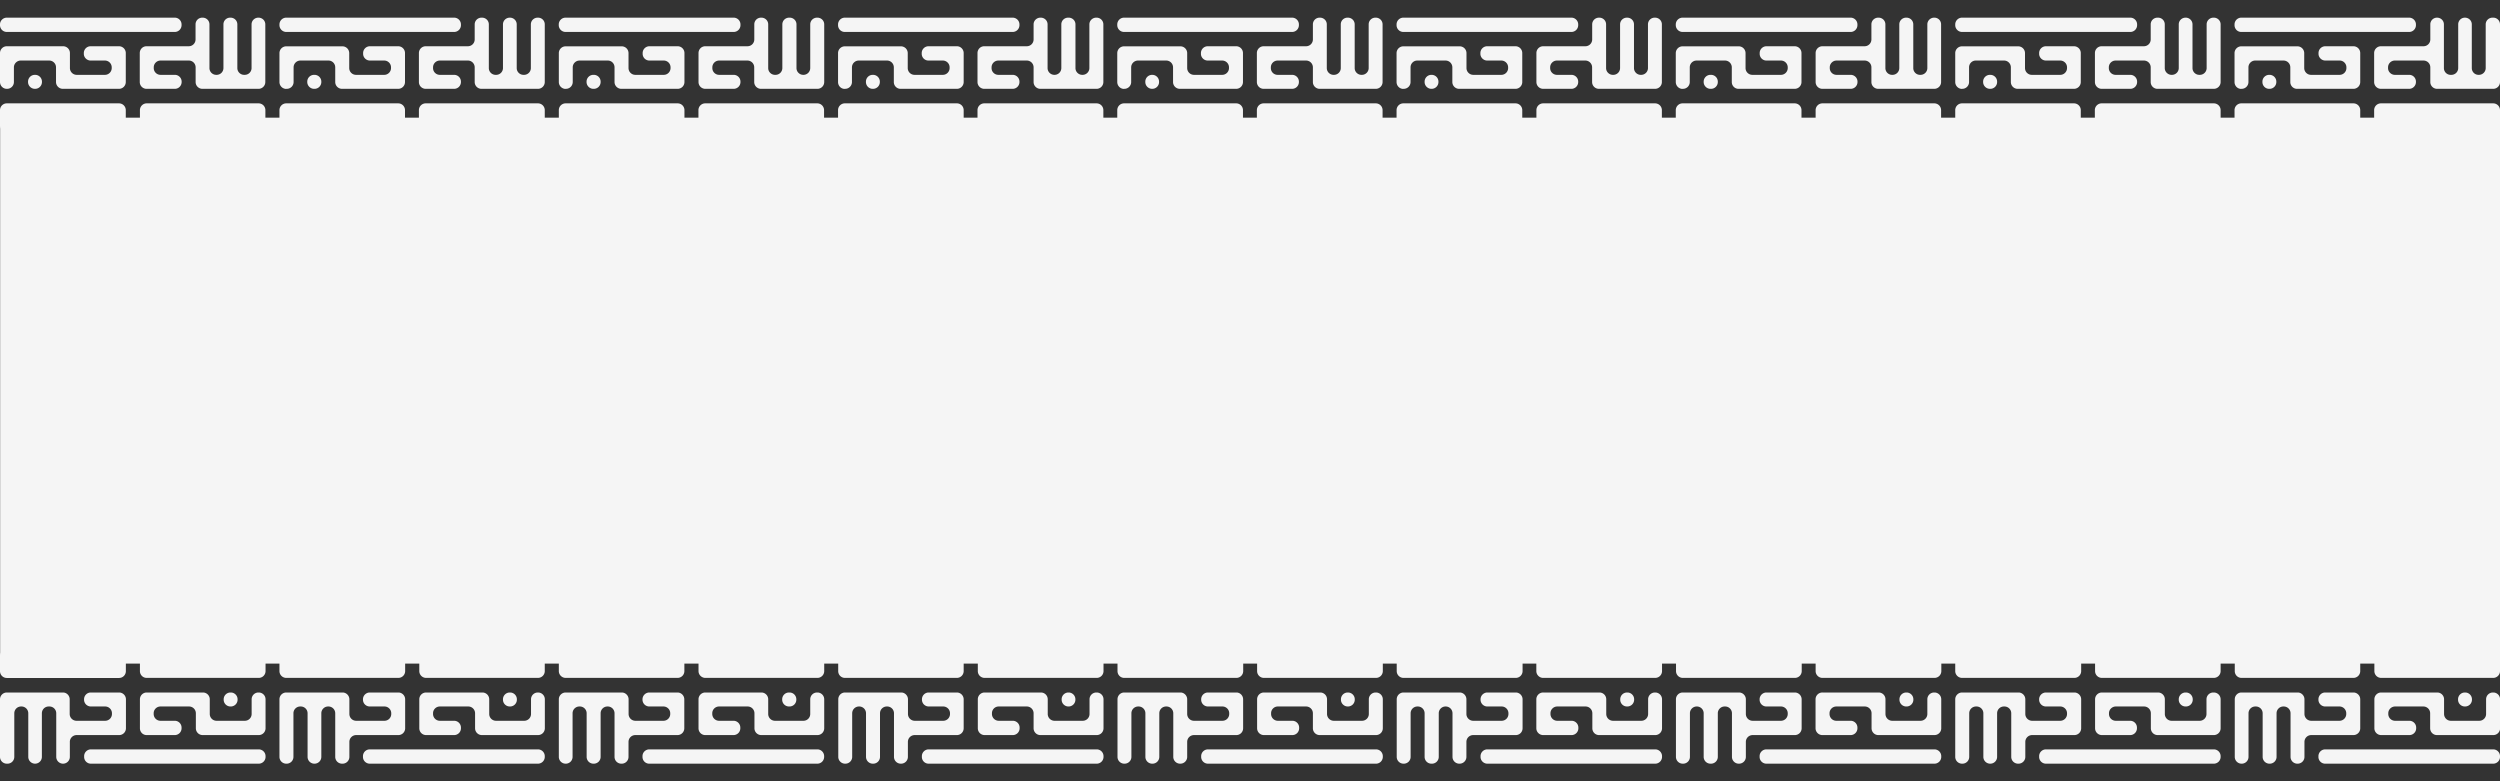
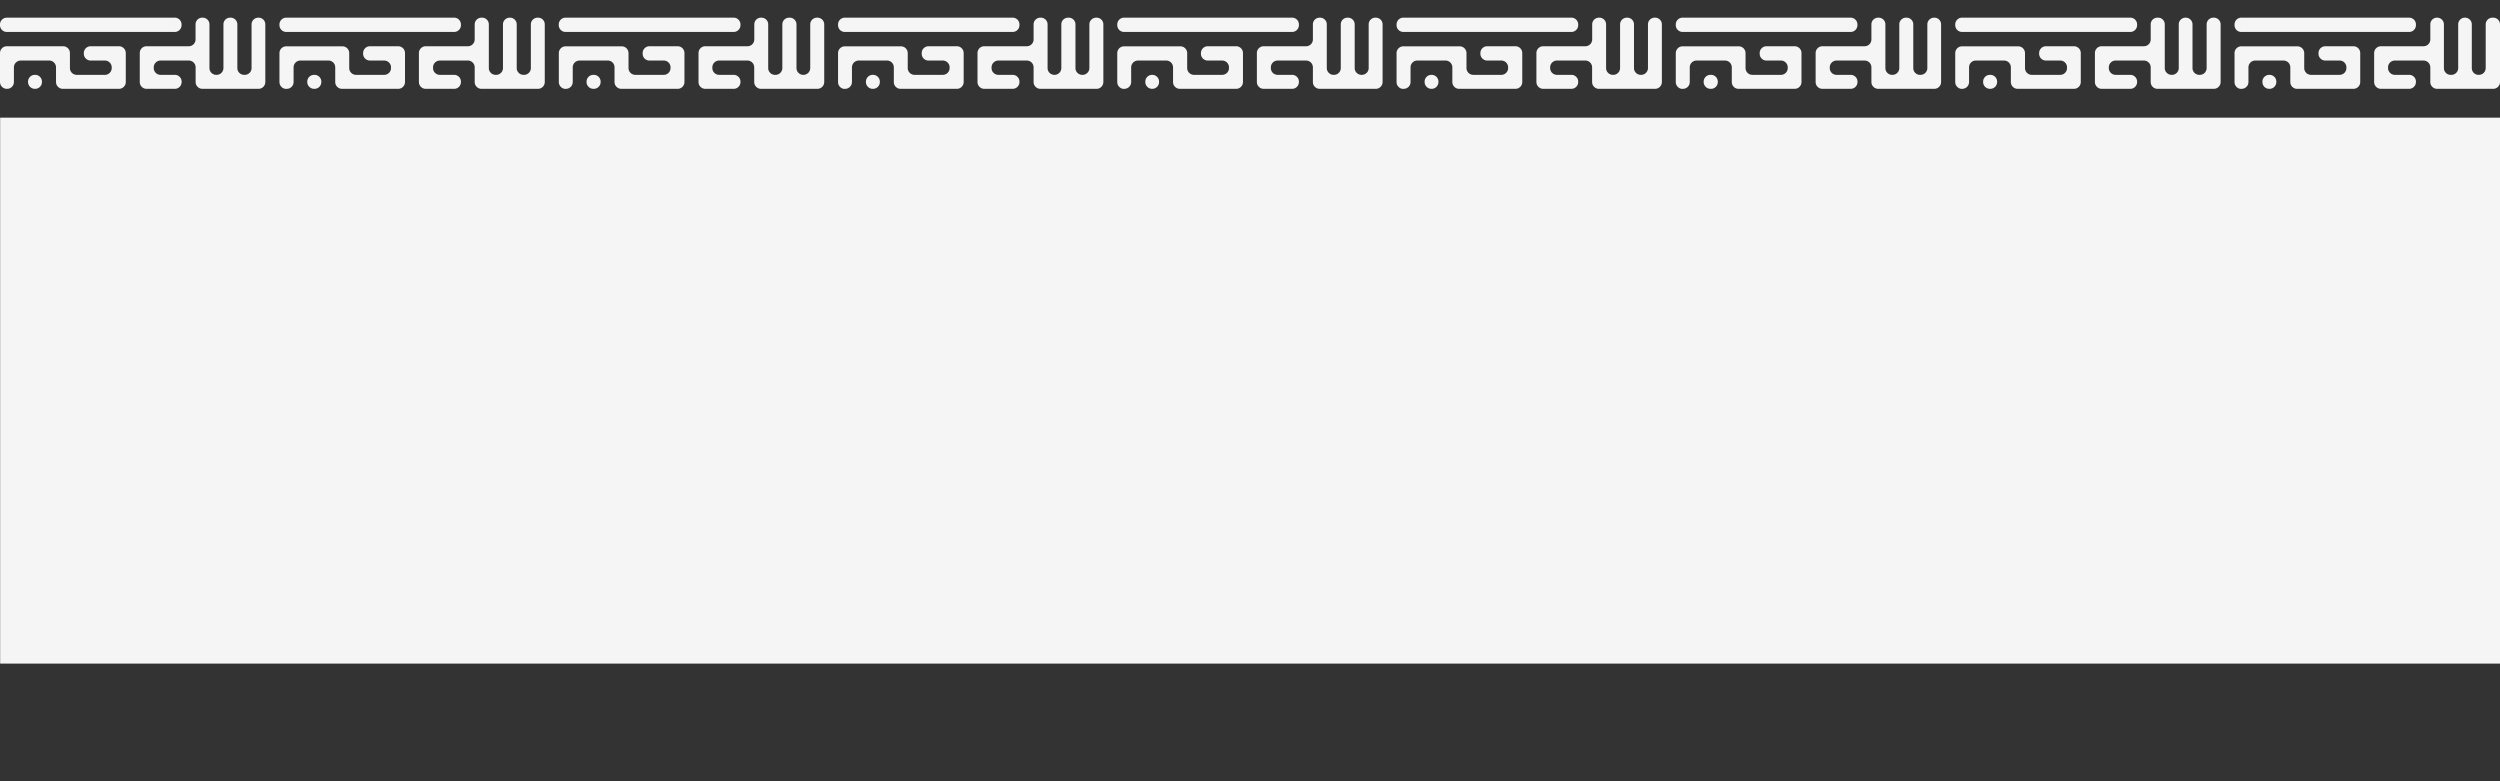
<svg xmlns="http://www.w3.org/2000/svg" width="32" height="10" fill="none">
  <rect width="100%" height="100%" fill="#333333" stroke="none" />
  <path fill="#F5F5F5" d="M32 1.506H.002v6.988h32V1.506ZM.087 1.137h.005a.087.087 0 0 0 .086-.087V.862c0-.048.04-.087.087-.087H.63c.048 0 .087.039.087.087v.188c0 .048.04.087.087.087h.719a.087.087 0 0 0 .087-.087V.679a.087.087 0 0 0-.087-.087H1.16a.087.087 0 0 0-.087.087v.01c0 .047.04.086.087.086h.183c.048 0 .087.039.087.087v.01a.087.087 0 0 1-.087.086H.981A.087.087 0 0 1 .895.871V.68A.087.087 0 0 0 .808.592H.087A.087.087 0 0 0 0 .679v.37c0 .049.039.088.087.088Zm.36 0H.45a.087.087 0 0 0 .087-.087v-.005A.087.087 0 0 0 .45.958H.446a.087.087 0 0 0-.087.087v.005c0 .048.04.087.087.087ZM.086.409h2.151a.087.087 0 0 0 .087-.087v-.01a.087.087 0 0 0-.087-.086H.087A.087.087 0 0 0 0 .312v.01C0 .37.039.409.087.409Zm2.151.728h-.362a.087.087 0 0 1-.086-.087V.679c0-.048.038-.087.086-.087h.54a.087.087 0 0 0 .088-.087V.312c0-.048.038-.086.086-.086h.005c.048 0 .087.038.087.086v.56c0 .047.039.086.087.086h.005A.087.087 0 0 0 2.86.871V.312c0-.048.038-.086.086-.086h.005c.048 0 .087.038.087.086v.56c0 .047.039.086.087.086h.007A.087.087 0 0 0 3.22.871V.312c0-.048.039-.086.087-.086h.002c.048 0 .087.038.087.086v.738a.087.087 0 0 1-.087.087H2.59a.087.087 0 0 1-.086-.087V.862a.087.087 0 0 0-.087-.087h-.362a.087.087 0 0 0-.087.087v.01c0 .047.039.086.087.086h.183c.048 0 .087.039.087.087v.005a.087.087 0 0 1-.087.087Zm1.427 0h.007a.087.087 0 0 0 .087-.087V.862c0-.048.039-.087.087-.087h.36c.047 0 .086.039.086.087v.188c0 .048.039.087.087.087h.719a.087.087 0 0 0 .087-.087V.679a.087.087 0 0 0-.087-.087h-.362a.087.087 0 0 0-.087.087v.01c0 .047.039.086.087.086h.183c.048 0 .087.039.087.087v.01a.087.087 0 0 1-.087.086h-.361A.087.087 0 0 1 4.47.871V.68a.087.087 0 0 0-.087-.087h-.719a.087.087 0 0 0-.087.087v.37c0 .049.04.088.087.088Zm.357 0h.005a.087.087 0 0 0 .087-.087v-.005a.087.087 0 0 0-.087-.087H4.02a.087.087 0 0 0-.087.087v.005c0 .048.04.087.087.087ZM3.664.409h2.15A.087.087 0 0 0 5.9.322v-.01a.087.087 0 0 0-.087-.086H3.664a.087.087 0 0 0-.087.086v.01c0 .048.04.087.087.087Zm2.15.728h-.365a.087.087 0 0 1-.087-.087V.679c0-.048.039-.087.087-.087h.54a.087.087 0 0 0 .087-.087V.312c0-.048.04-.086.087-.086h.007c.048 0 .087.038.087.086v.56c0 .047.039.086.087.086h.007a.087.087 0 0 0 .087-.087V.312c0-.048.039-.086.087-.086h.002c.048 0 .087.038.087.086v.56c0 .047.039.086.087.086h.007a.087.087 0 0 0 .087-.087V.312c0-.048.039-.086.087-.086h.005c.048 0 .086.038.086.086v.738a.087.087 0 0 1-.086.087h-.724a.087.087 0 0 1-.087-.087V.862A.087.087 0 0 0 5.99.775h-.36a.087.087 0 0 0-.087.087v.01c0 .047.039.086.087.086h.183c.048 0 .087.039.087.087v.005a.087.087 0 0 1-.087.087Zm1.426 0h.004a.087.087 0 0 0 .087-.087V.862c0-.048.039-.087.087-.087h.362c.048 0 .086.039.086.087v.188c0 .048.04.087.087.087h.721a.087.087 0 0 0 .087-.087V.679a.087.087 0 0 0-.087-.087h-.362a.087.087 0 0 0-.086.087v.01c0 .047.038.086.086.086h.184c.048 0 .087.039.087.087v.01a.087.087 0 0 1-.087.086h-.364a.087.087 0 0 1-.087-.087V.68a.087.087 0 0 0-.087-.087H7.24a.087.087 0 0 0-.087.087v.37c0 .049.04.088.087.088Zm.356 0h.005a.087.087 0 0 0 .087-.087v-.005A.087.087 0 0 0 7.6.958h-.005a.087.087 0 0 0-.087.087v.005c0 .048.04.087.087.087ZM7.24.409h2.152a.087.087 0 0 0 .086-.087v-.01a.087.087 0 0 0-.086-.086H7.239a.087.087 0 0 0-.087.086v.01c0 .048.04.087.087.087Zm2.152.728h-.365a.087.087 0 0 1-.086-.087V.679c0-.048.038-.087.086-.087h.54a.087.087 0 0 0 .088-.087V.312c0-.048.038-.086.086-.086h.005c.048 0 .087.038.087.086v.56c0 .047.039.086.087.086h.007a.087.087 0 0 0 .087-.087V.312c0-.048.039-.086.087-.086h.007c.048 0 .087.038.087.086v.56c0 .047.039.086.087.086h.002a.087.087 0 0 0 .087-.087V.312c0-.048.039-.086.087-.086h.005c.048 0 .087.038.087.086v.738a.087.087 0 0 1-.087.087H9.74a.087.087 0 0 1-.086-.087V.862a.087.087 0 0 0-.087-.087h-.362a.087.087 0 0 0-.087.087v.01c0 .047.039.086.087.086h.186c.048 0 .087.039.087.087v.005a.087.087 0 0 1-.087.087Zm1.421 0h.005a.087.087 0 0 0 .087-.087V.862c0-.048.039-.087.087-.087h.362c.048 0 .087.039.087.087v.188c0 .048.038.087.086.087h.722a.087.087 0 0 0 .086-.087V.679a.087.087 0 0 0-.086-.087h-.365a.087.087 0 0 0-.086.087v.01c0 .047.038.086.086.086h.184c.048 0 .087.039.087.087v.01a.087.087 0 0 1-.087.086h-.362a.087.087 0 0 1-.087-.087V.68a.087.087 0 0 0-.087-.087h-.719a.087.087 0 0 0-.086.087v.37c0 .049.038.088.086.088Zm.357 0h.005a.087.087 0 0 0 .087-.087v-.005a.087.087 0 0 0-.087-.087h-.005a.087.087 0 0 0-.086.087v.005c0 .048.039.087.086.087Zm-.357-.728h2.15a.087.087 0 0 0 .086-.087v-.01a.087.087 0 0 0-.086-.086h-2.15a.087.087 0 0 0-.086.086v.01c0 .048.038.087.086.087Zm2.15.728h-.365a.087.087 0 0 1-.086-.087V.679c0-.048.038-.087.086-.087h.545a.087.087 0 0 0 .087-.087V.312c0-.048.04-.086.087-.086h.005c.048 0 .087.038.087.086v.56c0 .047.039.086.087.086h.002a.087.087 0 0 0 .087-.087V.312c0-.048.039-.086.087-.086h.007c.048 0 .087.038.087.086v.56c0 .047.039.086.087.086h.005a.087.087 0 0 0 .086-.087V.312c0-.048.04-.086.087-.086h.005c.048 0 .087.038.087.086v.738a.087.087 0 0 1-.087.087h-.72a.087.087 0 0 1-.086-.087V.862a.087.087 0 0 0-.087-.087h-.364a.087.087 0 0 0-.087.087v.01c0 .047.039.086.087.086h.183c.048 0 .087.039.087.087v.005a.087.087 0 0 1-.086.087Zm1.425 0h.005a.087.087 0 0 0 .086-.087V.862c0-.048.04-.087.087-.087h.362c.048 0 .087.039.087.087v.188c0 .048.039.087.087.087h.72a.087.087 0 0 0 .088-.087V.679a.087.087 0 0 0-.087-.087h-.364a.087.087 0 0 0-.087.087v.01c0 .047.039.086.087.086h.185c.048 0 .087.039.087.087v.01a.087.087 0 0 1-.087.086h-.361a.087.087 0 0 1-.087-.087V.68a.087.087 0 0 0-.087-.087h-.721a.087.087 0 0 0-.087.087v.37c0 .049.039.088.087.088Zm.359 0h.003a.087.087 0 0 0 .086-.087v-.005a.087.087 0 0 0-.086-.087h-.003a.087.087 0 0 0-.087.087v.005c0 .048.039.087.087.087Zm-.36-.728h2.152a.087.087 0 0 0 .087-.087v-.01a.087.087 0 0 0-.087-.086h-2.151a.087.087 0 0 0-.087.086v.01c0 .048.039.087.087.087Zm2.152.728h-.364a.087.087 0 0 1-.087-.087V.679c0-.048.039-.087.087-.087h.543a.087.087 0 0 0 .087-.087V.312c0-.048.038-.086.086-.086h.005c.048 0 .087.038.087.086v.56c0 .047.039.086.087.086h.005a.087.087 0 0 0 .087-.087V.312c0-.048.038-.086.086-.086h.005c.048 0 .087.038.087.086v.56c0 .047.039.086.087.086h.005a.087.087 0 0 0 .087-.087V.312c0-.048.038-.086.086-.086h.005c.048 0 .087.038.087.086v.738a.087.087 0 0 1-.087.087h-.719a.087.087 0 0 1-.086-.087V.862a.087.087 0 0 0-.087-.087h-.364a.087.087 0 0 0-.087.087v.01c0 .047.038.086.087.086h.185c.048 0 .087.039.087.087v.005a.087.087 0 0 1-.087.087Zm1.424 0h.005a.087.087 0 0 0 .087-.087V.862c0-.048.038-.087.086-.087h.362c.048 0 .087.039.087.087v.188c0 .048.039.087.087.087h.721a.087.087 0 0 0 .087-.087V.679a.087.087 0 0 0-.087-.087h-.362a.087.087 0 0 0-.087.087v.01c0 .047.04.086.087.086h.181c.048 0 .087.039.087.087v.01a.087.087 0 0 1-.087.086h-.36a.087.087 0 0 1-.086-.087V.68a.087.087 0 0 0-.087-.087h-.721a.087.087 0 0 0-.087.087v.37c0 .049.039.088.087.088Zm.36 0h.002a.087.087 0 0 0 .087-.087v-.005a.087.087 0 0 0-.087-.087h-.003a.087.087 0 0 0-.087.087v.005c0 .048.04.087.087.087Zm-.36-.728h2.151a.087.087 0 0 0 .087-.087v-.01a.087.087 0 0 0-.087-.086h-2.151a.087.087 0 0 0-.087.086v.01c0 .048.039.087.087.087Zm2.151.728h-.361a.087.087 0 0 1-.087-.087V.679c0-.048.038-.087.087-.087h.54a.087.087 0 0 0 .087-.087V.312c0-.048.039-.086.087-.086h.004c.048 0 .087.038.087.086v.56c0 .047.039.086.087.086h.005a.087.087 0 0 0 .087-.087V.312c0-.048.039-.086.087-.086h.004c.048 0 .087.038.087.086v.56c0 .047.039.086.087.086h.005a.087.087 0 0 0 .087-.087V.312c0-.048.038-.086.086-.086h.005c.048 0 .087.038.087.086v.738a.087.087 0 0 1-.087.087h-.719a.087.087 0 0 1-.087-.087V.862a.087.087 0 0 0-.086-.087h-.364a.087.087 0 0 0-.087.087v.01c0 .047.039.086.087.086h.185c.048 0 .087.039.087.087v.005a.087.087 0 0 1-.087.087Zm1.423 0h.005a.087.087 0 0 0 .087-.087V.862c0-.048.039-.087.087-.087h.364c.048 0 .087.039.087.087v.188c0 .048.038.087.086.087h.72a.087.087 0 0 0 .086-.087V.679a.087.087 0 0 0-.087-.087h-.362a.087.087 0 0 0-.086.087v.01c0 .047.038.086.086.086h.186c.048 0 .087.039.087.087v.01a.087.087 0 0 1-.087.086h-.366a.087.087 0 0 1-.087-.087V.68a.087.087 0 0 0-.087-.087h-.719a.087.087 0 0 0-.087.087v.37c0 .049.04.088.087.088Zm.357 0h.007a.087.087 0 0 0 .087-.087v-.005a.087.087 0 0 0-.087-.087h-.007a.087.087 0 0 0-.087.087v.005c0 .048.04.087.087.087Zm-.357-.728h2.152a.087.087 0 0 0 .086-.087v-.01a.087.087 0 0 0-.086-.086h-2.152a.087.087 0 0 0-.087.086v.01c0 .048.04.087.087.087Zm2.152.728h-.362a.087.087 0 0 1-.087-.087V.679c0-.048.039-.087.087-.087h.54a.087.087 0 0 0 .087-.087V.312c0-.048.039-.086.087-.086h.005c.048 0 .087.038.087.086v.56c0 .047.038.086.086.086h.005a.087.087 0 0 0 .087-.087V.312c0-.048.039-.086.087-.086h.005c.048 0 .087.038.087.086v.56c0 .047.038.086.086.086h.008a.087.087 0 0 0 .086-.087V.312c0-.048.04-.086.087-.086h.003c.048 0 .086.038.086.086v.738a.087.087 0 0 1-.086.087h-.72a.087.087 0 0 1-.086-.087V.862a.087.087 0 0 0-.087-.087h-.36a.087.087 0 0 0-.086.087v.01c0 .047.038.086.087.086h.18c.049 0 .088.039.088.087v.005a.087.087 0 0 1-.087.087Zm1.425 0h.003a.087.087 0 0 0 .087-.087V.862c0-.048.038-.087.086-.087h.362c.048 0 .087.039.087.087v.188c0 .048.039.087.087.087h.721a.087.087 0 0 0 .087-.087V.679a.087.087 0 0 0-.087-.087h-.36a.087.087 0 0 0-.086.087v.01c0 .047.039.086.087.086h.183c.048 0 .087.039.087.087v.01a.087.087 0 0 1-.087.086h-.364a.087.087 0 0 1-.087-.087V.68a.087.087 0 0 0-.087-.087h-.719a.087.087 0 0 0-.087.087v.37c0 .049.04.088.087.088Zm.357 0h.005a.087.087 0 0 0 .087-.087v-.005a.087.087 0 0 0-.087-.087h-.005a.087.087 0 0 0-.087.087v.005c0 .048.04.087.087.087Zm-.357-.728h2.154a.087.087 0 0 0 .087-.087v-.01a.087.087 0 0 0-.087-.086h-2.154a.087.087 0 0 0-.087.086v.01c0 .048.04.087.087.087Zm2.154.728h-.367a.087.087 0 0 1-.086-.087V.679c0-.048.038-.087.086-.087h.54a.087.087 0 0 0 .088-.087V.312c0-.048.038-.086.087-.086h.007c.048 0 .086.038.086.086v.56c0 .047.04.086.087.086h.005a.087.087 0 0 0 .087-.087V.312c0-.048.039-.086.087-.086h.002c.048 0 .087.038.087.086v.56c0 .047.039.086.087.086h.007a.087.087 0 0 0 .087-.087V.312c0-.048.039-.086.087-.086h.005c.048 0 .087.038.087.086v.738a.087.087 0 0 1-.087.087h-.721a.087.087 0 0 1-.087-.087V.862a.087.087 0 0 0-.087-.087h-.362a.087.087 0 0 0-.087.087v.01c0 .047.039.086.087.086h.188c.048 0 .087.039.087.087v.005a.087.087 0 0 1-.087.087Zm1.42 0h.005a.087.087 0 0 0 .087-.087V.862c0-.048.039-.087.087-.087h.362c.048 0 .087.039.087.087v.188c0 .048.038.087.086.087h.722a.087.087 0 0 0 .087-.087V.679a.087.087 0 0 0-.087-.087h-.36a.087.087 0 0 0-.087.087v.01c0 .047.04.086.087.086h.184c.047 0 .086.039.086.087v.01a.087.087 0 0 1-.086.086h-.367a.087.087 0 0 1-.087-.087V.68a.087.087 0 0 0-.087-.087h-.719a.087.087 0 0 0-.086.087v.37c0 .049.038.088.086.088Zm.357 0h.005a.087.087 0 0 0 .087-.087v-.005a.087.087 0 0 0-.087-.087h-.005a.087.087 0 0 0-.086.087v.005c0 .048.038.087.086.087Zm-.357-.728h2.15a.087.087 0 0 0 .086-.087v-.01a.087.087 0 0 0-.086-.086h-2.15a.087.087 0 0 0-.086.086v.01c0 .048.038.087.086.087Zm2.15.728h-.362a.087.087 0 0 1-.087-.087V.679c0-.048.039-.087.087-.087h.545a.087.087 0 0 0 .087-.087V.312c0-.048.038-.086.086-.086.049 0 .088.038.088.086v.56c0 .047.038.086.086.086h.01a.087.087 0 0 0 .087-.087V.312c0-.048.038-.086.086-.086.049 0 .088.038.088.086v.56c0 .047.038.086.086.086h.005a.087.087 0 0 0 .087-.087V.312c0-.048.039-.086.087-.086h.01c.047 0 .086.038.086.086v.738a.087.087 0 0 1-.087.087h-.719a.087.087 0 0 1-.086-.087V.862a.087.087 0 0 0-.087-.087h-.367a.087.087 0 0 0-.087.087v.01c0 .047.04.086.087.086h.184c.048 0 .086.039.086.087v.005a.087.087 0 0 1-.086.087Z" />
-   <path fill="#F5F5F5" d="M.088 1.69h1.435a.087.087 0 0 0 .087-.087V1.41a.087.087 0 0 0-.087-.087H.088A.087.087 0 0 0 0 1.41v.193c0 .048.039.086.087.086Zm1.79 0H3.31a.087.087 0 0 0 .087-.087V1.41a.087.087 0 0 0-.087-.087H1.877a.087.087 0 0 0-.086.087v.193c0 .048.038.086.086.086Zm1.786 0h1.433a.087.087 0 0 0 .087-.087V1.41a.087.087 0 0 0-.087-.087H3.664a.087.087 0 0 0-.087.087v.193c0 .048.04.086.087.086Zm1.785 0h1.438a.087.087 0 0 0 .086-.087V1.41a.087.087 0 0 0-.086-.087H5.449a.087.087 0 0 0-.087.087v.193c0 .048.04.086.087.086Zm1.791 0h1.434a.087.087 0 0 0 .087-.087V1.41a.087.087 0 0 0-.087-.087H7.24a.087.087 0 0 0-.087.087v.193c0 .048.04.086.087.086Zm1.786 0h1.436a.087.087 0 0 0 .086-.087V1.41a.087.087 0 0 0-.086-.087H9.026a.087.087 0 0 0-.086.087v.193c0 .048.039.086.086.086Zm1.787 0h1.436a.087.087 0 0 0 .086-.087V1.41a.087.087 0 0 0-.086-.087h-1.436a.087.087 0 0 0-.086.087v.193c0 .048.038.086.086.086Zm1.785 0h1.438a.087.087 0 0 0 .087-.087V1.41a.087.087 0 0 0-.087-.087h-1.438a.087.087 0 0 0-.086.087v.193c0 .048.038.086.086.086Zm1.79 0h1.435a.087.087 0 0 0 .087-.087V1.41a.087.087 0 0 0-.087-.087h-1.435a.087.087 0 0 0-.087.087v.193c0 .048.039.086.087.086Zm1.787 0h1.435a.087.087 0 0 0 .087-.087V1.41a.087.087 0 0 0-.087-.087h-1.435a.087.087 0 0 0-.087.087v.193c0 .048.039.086.087.086Zm1.788 0h1.435a.087.087 0 0 0 .087-.087V1.41a.087.087 0 0 0-.087-.087h-1.435a.087.087 0 0 0-.087.087v.193c0 .048.039.086.087.086Zm1.79 0h1.432a.087.087 0 0 0 .087-.087V1.41a.087.087 0 0 0-.087-.087h-1.432a.087.087 0 0 0-.087.087v.193c0 .048.038.086.087.086Zm1.784 0h1.435a.087.087 0 0 0 .087-.087V1.41a.087.087 0 0 0-.087-.087h-1.435a.087.087 0 0 0-.087.087v.193c0 .048.04.086.087.086Zm1.79 0h1.432a.087.087 0 0 0 .087-.087V1.41a.087.087 0 0 0-.087-.087h-1.432a.087.087 0 0 0-.087.087v.193c0 .048.039.086.087.086Zm1.787 0h1.433a.087.087 0 0 0 .087-.087V1.41a.087.087 0 0 0-.087-.087h-1.433a.087.087 0 0 0-.087.087v.193c0 .048.04.086.087.086Zm1.787 0h1.436a.087.087 0 0 0 .087-.087V1.41a.087.087 0 0 0-.087-.087H26.9a.087.087 0 0 0-.086.087v.193c0 .048.038.086.086.086Zm1.787 0h1.436a.087.087 0 0 0 .087-.087V1.41a.087.087 0 0 0-.087-.087h-1.436a.087.087 0 0 0-.086.087v.193c0 .048.038.086.086.086Zm1.788 0h1.437A.087.087 0 0 0 32 1.602V1.41a.087.087 0 0 0-.087-.087h-1.437a.087.087 0 0 0-.087.087v.193c0 .048.039.086.087.086Zm1.438 7.174h-.005a.087.087 0 0 0-.087.087v.188a.087.087 0 0 1-.087.087h-.364a.087.087 0 0 1-.087-.087v-.188a.087.087 0 0 0-.086-.087h-.72a.087.087 0 0 0-.086.087v.371c0 .048.039.087.087.087h.362a.087.087 0 0 0 .086-.087v-.01a.087.087 0 0 0-.086-.086h-.184a.087.087 0 0 1-.087-.087v-.01c0-.047.04-.086.087-.086h.362c.048 0 .087.039.087.087v.192c0 .048.039.087.087.087h.72a.087.087 0 0 0 .088-.087v-.37a.087.087 0 0 0-.087-.088Zm-.36 0h-.004a.087.087 0 0 0-.087.087v.005c0 .048.039.087.087.087h.005a.087.087 0 0 0 .086-.087v-.005a.087.087 0 0 0-.086-.087Zm.36.728h-2.152a.087.087 0 0 0-.086.087v.01c0 .047.038.086.086.086h2.152A.087.087 0 0 0 32 9.688v-.01a.087.087 0 0 0-.087-.086Zm-2.152-.728h.362c.048 0 .087.04.087.087v.371a.087.087 0 0 1-.087.087h-.54a.087.087 0 0 0-.087.087v.192a.087.087 0 0 1-.087.087h-.005a.087.087 0 0 1-.086-.087V9.13a.087.087 0 0 0-.087-.087h-.005a.087.087 0 0 0-.087.087v.558a.087.087 0 0 1-.087.087h-.005a.087.087 0 0 1-.086-.087V9.13a.087.087 0 0 0-.087-.087h-.007a.087.087 0 0 0-.087.087v.558a.087.087 0 0 1-.087.087h-.003a.087.087 0 0 1-.086-.087v-.737c0-.048.038-.087.086-.087h.72c.047 0 .086.04.086.087v.188c0 .048.039.087.087.087h.362a.087.087 0 0 0 .086-.087v-.01a.087.087 0 0 0-.086-.086h-.184a.087.087 0 0 1-.086-.087v-.005c0-.048.039-.087.086-.087Zm-1.425 0h-.007a.087.087 0 0 0-.087.087v.188a.087.087 0 0 1-.087.087h-.36a.087.087 0 0 1-.086-.087v-.188a.087.087 0 0 0-.087-.087h-.72a.087.087 0 0 0-.086.087v.371c0 .048.039.087.087.087h.362a.087.087 0 0 0 .087-.087v-.01a.087.087 0 0 0-.087-.086h-.184a.087.087 0 0 1-.087-.087v-.01c0-.047.04-.086.087-.086h.362c.048 0 .087.039.087.087v.192c0 .048.039.087.087.087h.719a.087.087 0 0 0 .087-.087v-.37a.087.087 0 0 0-.087-.088Zm-.357 0h-.005a.087.087 0 0 0-.087.087v.005c0 .048.039.087.087.087h.005a.087.087 0 0 0 .087-.087v-.005a.087.087 0 0 0-.087-.087Zm.357.728h-2.15a.087.087 0 0 0-.086.087v.01c0 .047.039.086.087.086h2.149a.087.087 0 0 0 .087-.087v-.01a.087.087 0 0 0-.087-.086Zm-2.15-.728h.365c.048 0 .087.04.087.087v.371a.087.087 0 0 1-.087.087h-.54a.087.087 0 0 0-.088.087v.192a.087.087 0 0 1-.086.087h-.008a.087.087 0 0 1-.086-.087V9.13a.087.087 0 0 0-.087-.087h-.007a.087.087 0 0 0-.087.087v.558a.087.087 0 0 1-.087.087h-.003a.087.087 0 0 1-.086-.087V9.13a.087.087 0 0 0-.087-.087h-.007a.087.087 0 0 0-.087.087v.558a.087.087 0 0 1-.087.087h-.005a.087.087 0 0 1-.087-.087v-.737c0-.048.04-.087.087-.087h.724c.047 0 .086.04.086.087v.188c0 .048.04.087.087.087h.36a.087.087 0 0 0 .087-.087v-.01a.087.087 0 0 0-.087-.086h-.184a.087.087 0 0 1-.086-.087v-.005c0-.048.039-.087.087-.087Zm-1.425 0h-.005a.087.087 0 0 0-.087.087v.188a.087.087 0 0 1-.087.087h-.362a.087.087 0 0 1-.087-.087v-.188a.087.087 0 0 0-.087-.087h-.72a.087.087 0 0 0-.088.087v.371c0 .048.04.087.087.087h.362a.087.087 0 0 0 .087-.087v-.01a.087.087 0 0 0-.087-.086h-.183a.087.087 0 0 1-.087-.087v-.01c0-.047.039-.086.087-.086h.364c.048 0 .087.039.087.087v.192c0 .048.039.087.087.087h.719a.087.087 0 0 0 .086-.087v-.37a.087.087 0 0 0-.086-.088Zm-.358 0H24.4a.087.087 0 0 0-.087.087v.005c0 .048.039.087.087.087h.005a.087.087 0 0 0 .086-.087v-.005a.087.087 0 0 0-.087-.087Zm.358.728H22.61a.087.087 0 0 0-.087.087v.01c0 .047.039.086.087.086h2.152a.087.087 0 0 0 .086-.087v-.01a.087.087 0 0 0-.086-.086Zm-2.152-.728h.364c.048 0 .087.04.087.087v.371a.087.087 0 0 1-.087.087h-.54a.087.087 0 0 0-.087.087v.192a.087.087 0 0 1-.087.087h-.005a.087.087 0 0 1-.086-.087V9.13a.087.087 0 0 0-.087-.087h-.008a.087.087 0 0 0-.086.087v.558a.087.087 0 0 1-.087.087h-.007a.087.087 0 0 1-.087-.087V9.13a.087.087 0 0 0-.087-.087h-.003a.087.087 0 0 0-.086.087v.558a.087.087 0 0 1-.087.087h-.005a.087.087 0 0 1-.087-.087v-.737c0-.048.039-.087.087-.087h.721c.048 0 .087.04.087.087v.188c0 .048.039.087.087.087h.362a.087.087 0 0 0 .087-.087v-.01a.087.087 0 0 0-.087-.086h-.186a.087.087 0 0 1-.087-.087v-.005c0-.048.04-.087.087-.087Zm-1.423 0h-.005a.087.087 0 0 0-.086.087v.188a.087.087 0 0 1-.087.087h-.362a.087.087 0 0 1-.087-.087v-.188a.087.087 0 0 0-.087-.087h-.72a.087.087 0 0 0-.088.087v.371c0 .048.04.087.087.087h.364a.087.087 0 0 0 .087-.087v-.01a.087.087 0 0 0-.087-.086h-.183a.087.087 0 0 1-.087-.087v-.01c0-.047.039-.086.087-.086h.362c.048 0 .087.039.087.087v.192c0 .048.038.087.086.087h.72a.087.087 0 0 0 .086-.087v-.37a.087.087 0 0 0-.087-.088Zm-.357 0h-.004a.087.087 0 0 0-.087.087v.005c0 .048.038.087.087.087h.004a.087.087 0 0 0 .087-.087v-.005a.087.087 0 0 0-.087-.087Zm.357.728h-2.149a.087.087 0 0 0-.087.087v.01c0 .047.04.086.087.086h2.15a.087.087 0 0 0 .086-.087v-.01a.087.087 0 0 0-.087-.086Zm-2.149-.728h.364c.048 0 .087.04.087.087v.371a.087.087 0 0 1-.087.087h-.545a.087.087 0 0 0-.087.087v.192a.087.087 0 0 1-.086.087h-.005a.087.087 0 0 1-.087-.087V9.13a.087.087 0 0 0-.087-.087h-.002a.087.087 0 0 0-.087.087v.558a.087.087 0 0 1-.087.087h-.007a.087.087 0 0 1-.087-.087V9.13a.087.087 0 0 0-.087-.087h-.005a.087.087 0 0 0-.087.087v.558a.087.087 0 0 1-.086.087h-.005a.087.087 0 0 1-.087-.087v-.737c0-.048.039-.087.087-.087h.719c.048 0 .086.04.086.087v.188c0 .048.04.087.087.087h.364a.087.087 0 0 0 .087-.087v-.01a.087.087 0 0 0-.087-.086h-.183a.087.087 0 0 1-.087-.087v-.005c0-.048.04-.087.087-.087Zm-1.425 0h-.005a.087.087 0 0 0-.087.087v.188a.087.087 0 0 1-.086.087h-.362a.087.087 0 0 1-.087-.087v-.188a.087.087 0 0 0-.087-.087h-.721a.087.087 0 0 0-.087.087v.371c0 .048.039.087.087.087h.364a.087.087 0 0 0 .087-.087v-.01a.087.087 0 0 0-.087-.086h-.186a.087.087 0 0 1-.086-.087v-.01c0-.047.038-.086.086-.086h.362c.048 0 .087.039.087.087v.192c0 .048.039.087.087.087h.721a.087.087 0 0 0 .087-.087v-.37a.087.087 0 0 0-.087-.088Zm-.36 0h-.002a.087.087 0 0 0-.087.087v.005c0 .048.04.087.087.087h.003a.087.087 0 0 0 .087-.087v-.005a.087.087 0 0 0-.087-.087Zm.36.728h-2.151a.087.087 0 0 0-.087.087v.01c0 .047.039.086.087.086h2.151a.087.087 0 0 0 .087-.087v-.01a.087.087 0 0 0-.087-.086Zm-2.152-.728h.365c.048 0 .086.04.086.087v.371a.087.087 0 0 1-.086.087h-.543a.087.087 0 0 0-.087.087v.192a.087.087 0 0 1-.087.087h-.005a.087.087 0 0 1-.086-.087V9.13a.087.087 0 0 0-.087-.087h-.005a.087.087 0 0 0-.087.087v.558a.087.087 0 0 1-.087.087h-.005a.087.087 0 0 1-.086-.087V9.13a.087.087 0 0 0-.087-.087h-.005a.087.087 0 0 0-.087.087v.558a.087.087 0 0 1-.086.087h-.006a.087.087 0 0 1-.086-.087v-.737c0-.048.038-.087.086-.087h.72c.047 0 .086.04.086.087v.188c0 .048.039.087.087.087h.364a.087.087 0 0 0 .087-.087v-.01a.087.087 0 0 0-.087-.086h-.185a.087.087 0 0 1-.087-.087v-.005c0-.048.039-.087.086-.087Zm-1.423 0h-.005a.087.087 0 0 0-.087.087v.188a.087.087 0 0 1-.087.087h-.361a.087.087 0 0 1-.087-.087v-.188a.087.087 0 0 0-.087-.087h-.721a.087.087 0 0 0-.087.087v.371c0 .048.039.087.087.087h.362a.087.087 0 0 0 .086-.087v-.01a.087.087 0 0 0-.086-.086h-.182a.087.087 0 0 1-.086-.087v-.01c0-.047.038-.086.086-.086h.36c.048 0 .087.039.087.087v.192c0 .048.039.087.087.087h.72a.087.087 0 0 0 .088-.087v-.37a.087.087 0 0 0-.087-.088Zm-.36 0h-.002a.087.087 0 0 0-.087.087v.005c0 .048.039.087.087.087h.003a.087.087 0 0 0 .086-.087v-.005a.087.087 0 0 0-.086-.087Zm.36.728h-2.152a.087.087 0 0 0-.086.087v.01c0 .047.038.086.086.086h2.152a.087.087 0 0 0 .087-.087v-.01a.087.087 0 0 0-.087-.086Zm-2.152-.728h.362c.048 0 .087.04.087.087v.371a.087.087 0 0 1-.087.087h-.54a.087.087 0 0 0-.087.087v.192a.087.087 0 0 1-.087.087h-.005a.087.087 0 0 1-.086-.087V9.13a.087.087 0 0 0-.087-.087h-.005a.087.087 0 0 0-.087.087v.558a.087.087 0 0 1-.087.087h-.005a.087.087 0 0 1-.087-.087V9.13A.087.087 0 0 0 11 9.043h-.005a.087.087 0 0 0-.087.087v.558a.087.087 0 0 1-.087.087h-.005a.087.087 0 0 1-.086-.087v-.737c0-.048.038-.087.086-.087h.72c.047 0 .086.04.086.087v.188c0 .048.039.087.087.087h.364a.087.087 0 0 0 .087-.087v-.01a.087.087 0 0 0-.087-.086h-.185a.087.087 0 0 1-.087-.087v-.005c0-.048.038-.087.086-.087Zm-1.423 0h-.005a.087.087 0 0 0-.087.087v.188a.087.087 0 0 1-.087.087H9.92a.087.087 0 0 1-.087-.087v-.188a.087.087 0 0 0-.087-.087h-.719a.087.087 0 0 0-.086.087v.371c0 .048.038.087.086.087h.362a.087.087 0 0 0 .087-.087v-.01a.087.087 0 0 0-.087-.086h-.185a.087.087 0 0 1-.087-.087v-.01c0-.047.039-.086.087-.086h.366c.048 0 .087.039.087.087v.192c0 .048.039.087.087.087h.719a.087.087 0 0 0 .087-.087v-.37a.087.087 0 0 0-.087-.088Zm-.357 0h-.007a.087.087 0 0 0-.087.087v.005c0 .048.039.087.087.087h.007a.087.087 0 0 0 .087-.087v-.005a.087.087 0 0 0-.087-.087Zm.357.728H8.31a.087.087 0 0 0-.086.087v.01c0 .047.038.086.086.086h2.152a.087.087 0 0 0 .087-.087v-.01a.087.087 0 0 0-.087-.086ZM8.31 8.864h.362c.048 0 .087.04.087.087v.371a.087.087 0 0 1-.087.087h-.54a.087.087 0 0 0-.087.087v.192a.087.087 0 0 1-.087.087h-.005a.087.087 0 0 1-.087-.087V9.13a.087.087 0 0 0-.086-.087h-.005a.087.087 0 0 0-.087.087v.558a.087.087 0 0 1-.087.087h-.005a.087.087 0 0 1-.087-.087V9.13a.087.087 0 0 0-.086-.087h-.008a.087.087 0 0 0-.086.087v.558a.087.087 0 0 1-.087.087H7.24a.087.087 0 0 1-.087-.087v-.737c0-.048.04-.087.087-.087h.719c.048 0 .087.04.087.087v.188c0 .048.039.087.087.087h.36a.087.087 0 0 0 .086-.087v-.01a.087.087 0 0 0-.087-.086h-.18a.087.087 0 0 1-.088-.087v-.005c0-.048.04-.087.087-.087Zm-1.423 0h-.003a.087.087 0 0 0-.087.087v.188a.087.087 0 0 1-.087.087h-.362a.087.087 0 0 1-.086-.087v-.188a.087.087 0 0 0-.087-.087h-.721a.087.087 0 0 0-.087.087v.371c0 .048.039.087.087.087h.36a.087.087 0 0 0 .086-.087v-.01a.087.087 0 0 0-.087-.086H5.63a.087.087 0 0 1-.087-.087v-.01c0-.047.039-.086.087-.086h.364c.048 0 .087.039.087.087v.192c0 .048.039.087.087.087h.719a.087.087 0 0 0 .087-.087v-.37a.087.087 0 0 0-.087-.088Zm-.357 0h-.005a.087.087 0 0 0-.087.087v.005c0 .048.039.087.087.087h.005a.087.087 0 0 0 .086-.087v-.005a.087.087 0 0 0-.086-.087Zm.357.728H4.733a.087.087 0 0 0-.087.087v.01c0 .047.039.086.087.086h2.154a.087.087 0 0 0 .086-.087v-.01a.087.087 0 0 0-.086-.086Zm-2.154-.728h.366c.048 0 .087.04.087.087v.371a.087.087 0 0 1-.087.087h-.54a.087.087 0 0 0-.087.087v.192a.087.087 0 0 1-.087.087h-.007a.087.087 0 0 1-.087-.087V9.13a.087.087 0 0 0-.087-.087H4.2a.087.087 0 0 0-.087.087v.558a.087.087 0 0 1-.087.087h-.003a.087.087 0 0 1-.086-.087V9.13a.087.087 0 0 0-.087-.087h-.007a.087.087 0 0 0-.087.087v.558a.087.087 0 0 1-.087.087h-.005a.087.087 0 0 1-.087-.087v-.737c0-.048.039-.087.087-.087h.721c.048 0 .087.04.087.087v.188c0 .048.039.087.087.087h.362a.087.087 0 0 0 .087-.087v-.01a.087.087 0 0 0-.087-.086h-.188a.087.087 0 0 1-.087-.087v-.005c0-.048.039-.087.087-.087Zm-1.42 0h-.005a.087.087 0 0 0-.087.087v.188a.087.087 0 0 1-.087.087h-.362a.087.087 0 0 1-.087-.087v-.188a.087.087 0 0 0-.086-.087h-.722a.087.087 0 0 0-.086.087v.371c0 .048.038.087.086.087h.36a.087.087 0 0 0 .087-.087v-.01a.087.087 0 0 0-.087-.086h-.183a.087.087 0 0 1-.087-.087v-.01c0-.047.039-.086.087-.086h.366c.048 0 .087.039.087.087v.192c0 .048.039.087.087.087h.719a.087.087 0 0 0 .086-.087v-.37a.087.087 0 0 0-.086-.088Zm-.357 0H2.95a.087.087 0 0 0-.087.087v.005c0 .048.039.087.087.087h.005a.087.087 0 0 0 .086-.087v-.005a.087.087 0 0 0-.086-.087Zm.357.728h-2.15a.087.087 0 0 0-.086.087v.01c0 .047.038.086.086.086h2.15a.087.087 0 0 0 .086-.087v-.01a.087.087 0 0 0-.086-.086Zm-2.15-.728h.362c.048 0 .087.04.087.087v.371a.087.087 0 0 1-.087.087H.98a.087.087 0 0 0-.086.087v.192a.087.087 0 1 1-.174 0V9.13a.087.087 0 0 0-.087-.087h-.01a.087.087 0 0 0-.087.087v.558a.087.087 0 1 1-.174 0V9.13a.087.087 0 0 0-.086-.087H.27a.087.087 0 0 0-.087.087v.558a.087.087 0 0 1-.087.087h-.01A.087.087 0 0 1 0 9.688v-.737c0-.048.039-.087.087-.087h.719c.048 0 .086.04.086.087v.188c0 .048.04.087.087.087h.367a.087.087 0 0 0 .087-.087v-.01a.087.087 0 0 0-.087-.086h-.184a.087.087 0 0 1-.086-.087v-.005c0-.048.038-.087.086-.087Zm30.751-.554h-1.435a.087.087 0 0 0-.087.087v.193c0 .048.039.087.087.087h1.435A.087.087 0 0 0 32 8.59v-.193a.087.087 0 0 0-.087-.086Zm-1.79 0h-1.433a.087.087 0 0 0-.086.087v.193c0 .048.038.087.086.087h1.433a.087.087 0 0 0 .087-.087v-.193a.087.087 0 0 0-.087-.086Zm-1.787 0h-1.433a.087.087 0 0 0-.087.087v.193c0 .048.039.087.087.087h1.433a.087.087 0 0 0 .087-.087v-.193a.087.087 0 0 0-.087-.086Zm-1.785 0h-1.438a.087.087 0 0 0-.087.087v.193c0 .048.04.087.087.087h1.438a.087.087 0 0 0 .087-.087v-.193a.087.087 0 0 0-.087-.086Zm-1.79 0h-1.435a.087.087 0 0 0-.087.087v.193c0 .048.04.087.087.087h1.435a.087.087 0 0 0 .087-.087v-.193a.087.087 0 0 0-.087-.086Zm-1.787 0H21.54a.087.087 0 0 0-.087.087v.193c0 .048.039.087.087.087h1.435a.087.087 0 0 0 .087-.087v-.193a.087.087 0 0 0-.087-.086Zm-1.788 0h-1.435a.087.087 0 0 0-.087.087v.193c0 .048.04.087.087.087h1.435a.087.087 0 0 0 .087-.087v-.193a.087.087 0 0 0-.087-.086Zm-1.785 0h-1.437a.087.087 0 0 0-.087.087v.193c0 .048.039.087.087.087h1.437a.087.087 0 0 0 .087-.087v-.193a.087.087 0 0 0-.087-.086Zm-1.789 0h-1.435a.087.087 0 0 0-.087.087v.193c0 .048.039.087.087.087h1.435a.087.087 0 0 0 .087-.087v-.193a.087.087 0 0 0-.087-.086Zm-1.787 0H14.39a.087.087 0 0 0-.086.087v.193c0 .048.038.087.086.087h1.436a.087.087 0 0 0 .087-.087v-.193a.087.087 0 0 0-.087-.086Zm-1.788 0h-1.435a.087.087 0 0 0-.087.087v.193c0 .048.039.087.087.087h1.435a.087.087 0 0 0 .087-.087v-.193a.087.087 0 0 0-.087-.086Zm-1.79 0h-1.433a.087.087 0 0 0-.086.087v.193c0 .048.038.087.086.087h1.433a.087.087 0 0 0 .087-.087v-.193a.087.087 0 0 0-.087-.086Zm-1.784 0H9.028a.087.087 0 0 0-.087.087v.193c0 .048.04.087.087.087h1.436a.087.087 0 0 0 .086-.087v-.193a.087.087 0 0 0-.086-.086Zm-1.79 0H7.24a.087.087 0 0 0-.087.087v.193c0 .048.04.087.087.087h1.433a.087.087 0 0 0 .087-.087v-.193a.087.087 0 0 0-.087-.086Zm-1.787 0H5.454a.087.087 0 0 0-.087.087v.193c0 .048.039.087.087.087h1.433a.087.087 0 0 0 .086-.087v-.193a.087.087 0 0 0-.086-.086Zm-1.788 0H3.664a.087.087 0 0 0-.087.087v.193c0 .048.039.087.087.087h1.435a.087.087 0 0 0 .087-.087v-.193a.087.087 0 0 0-.087-.086Zm-1.786 0H1.877a.087.087 0 0 0-.086.087v.193c0 .048.038.087.086.087h1.436a.087.087 0 0 0 .086-.087v-.193a.087.087 0 0 0-.086-.086Zm-1.788 0H.088A.087.087 0 0 0 0 8.398v.193c0 .048.039.087.087.087h1.437a.087.087 0 0 0 .087-.087v-.193a.087.087 0 0 0-.087-.086Z" />
</svg>